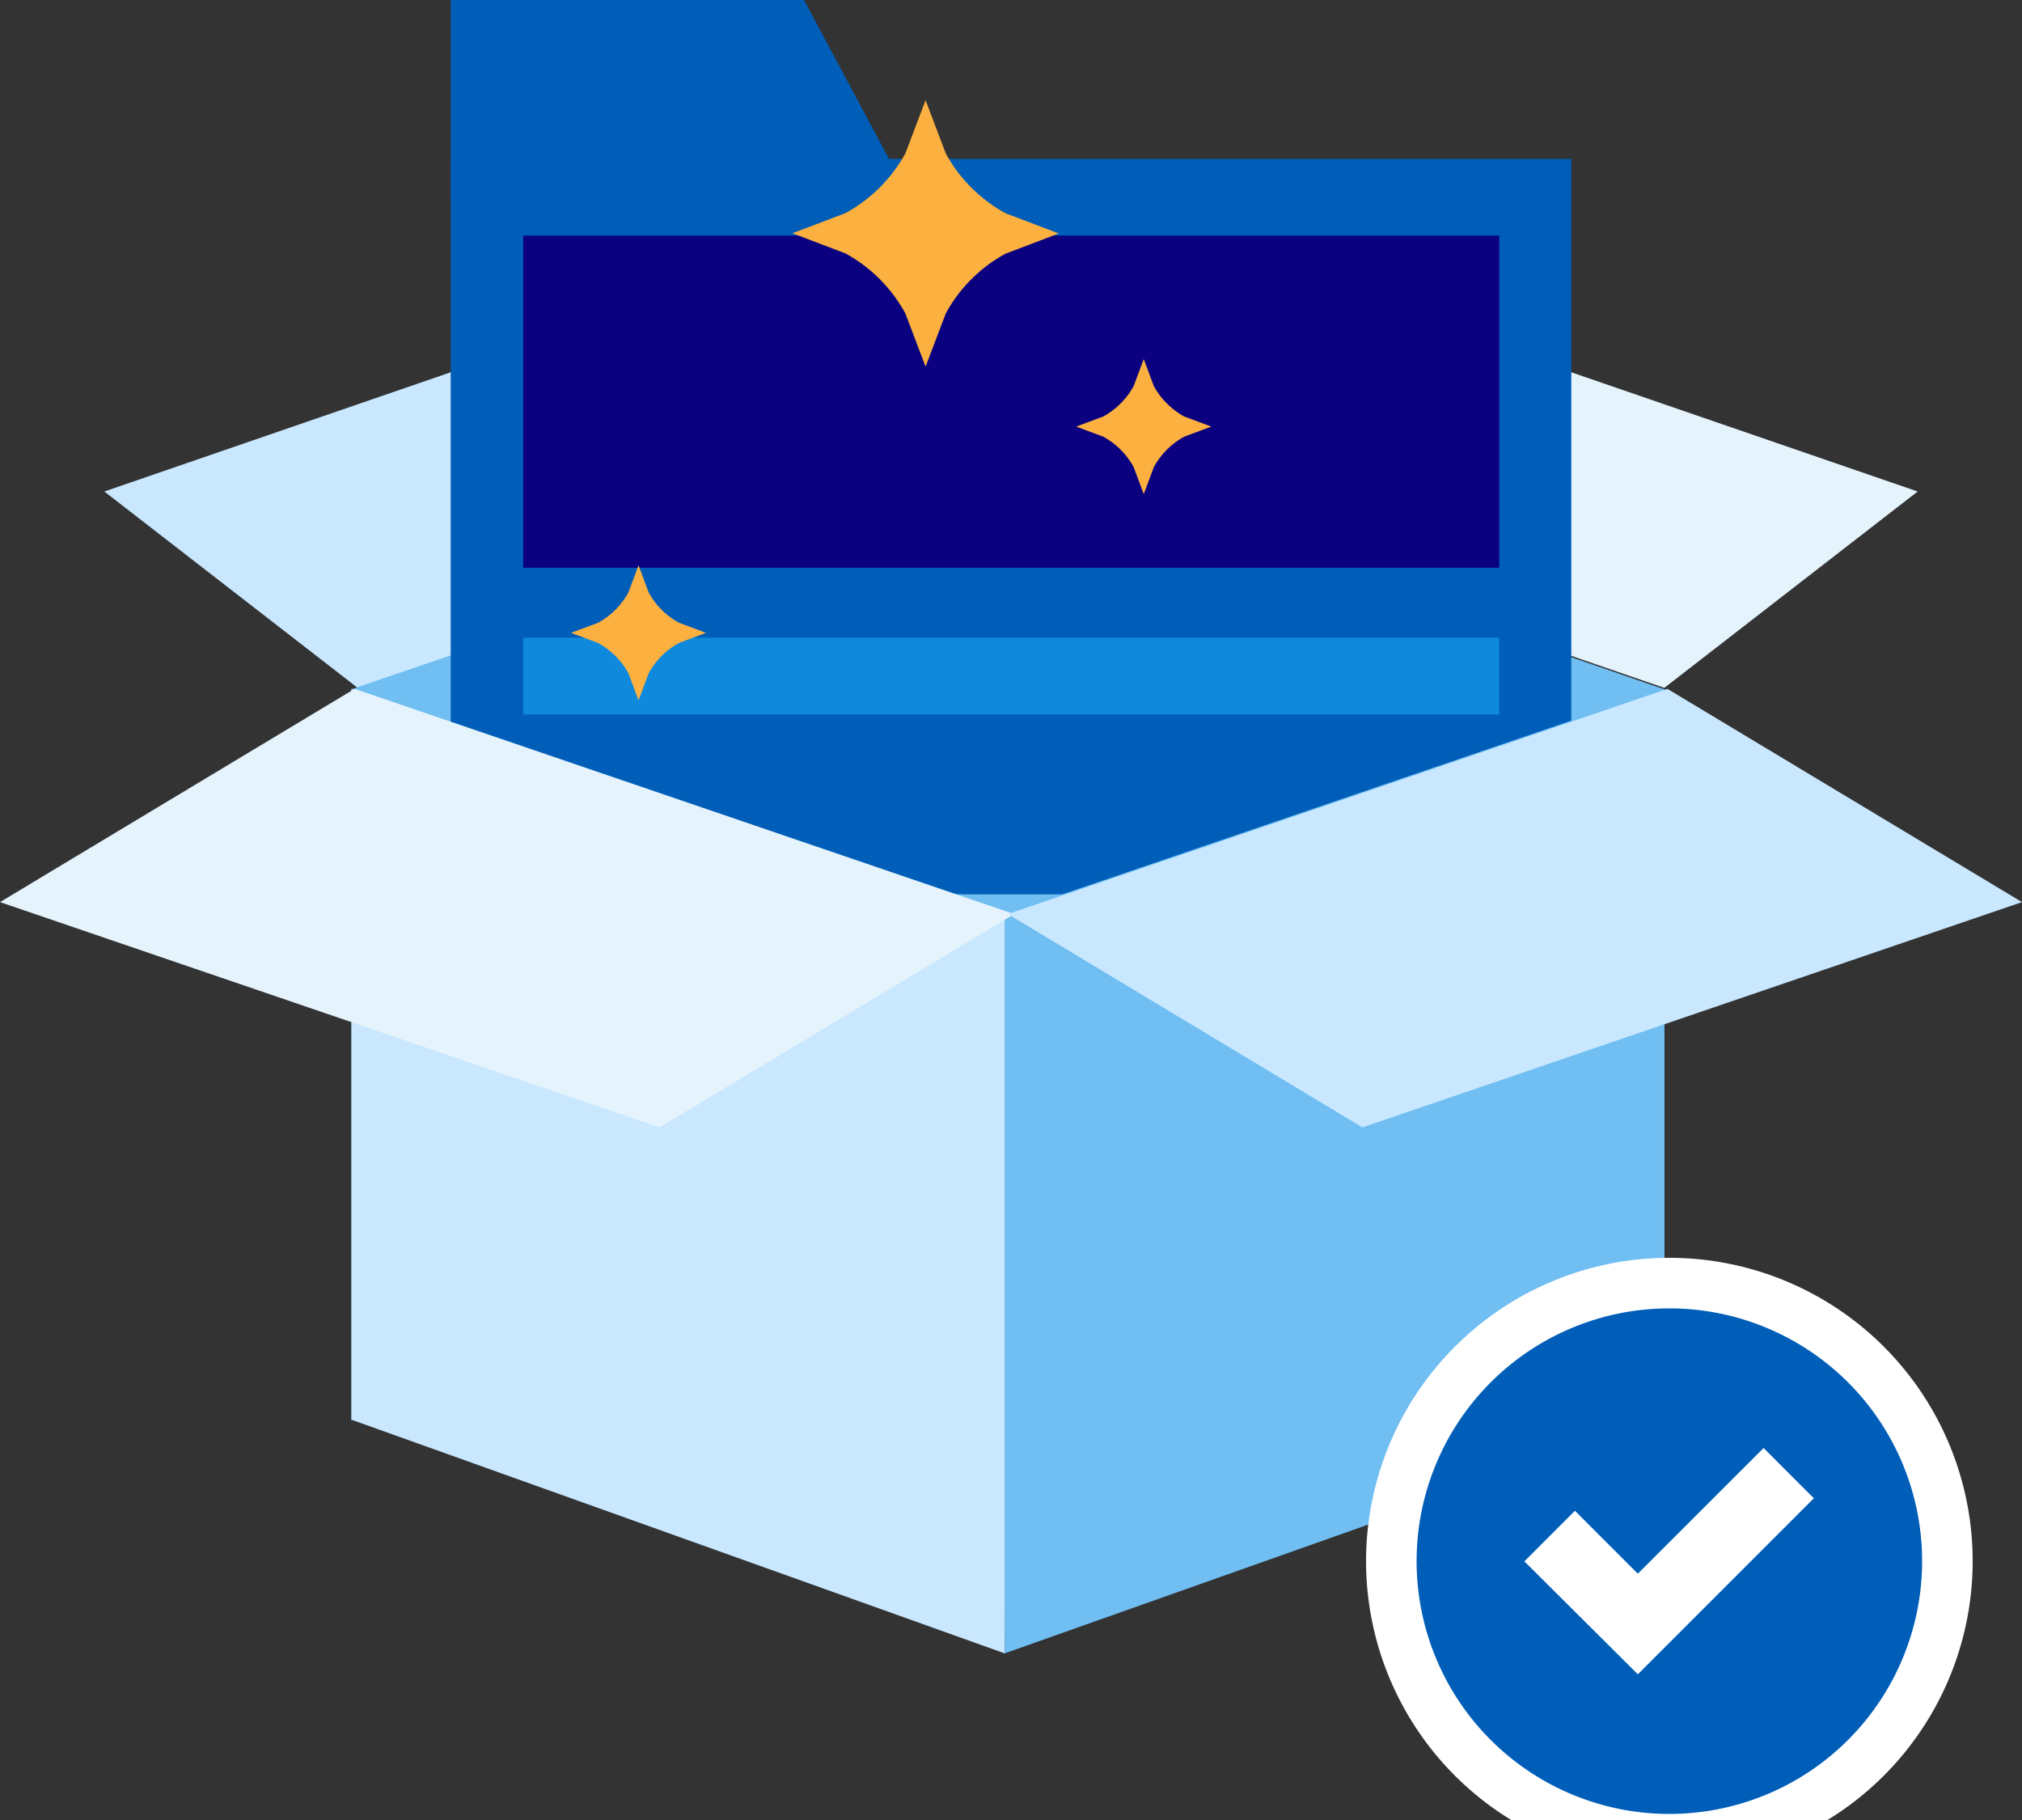
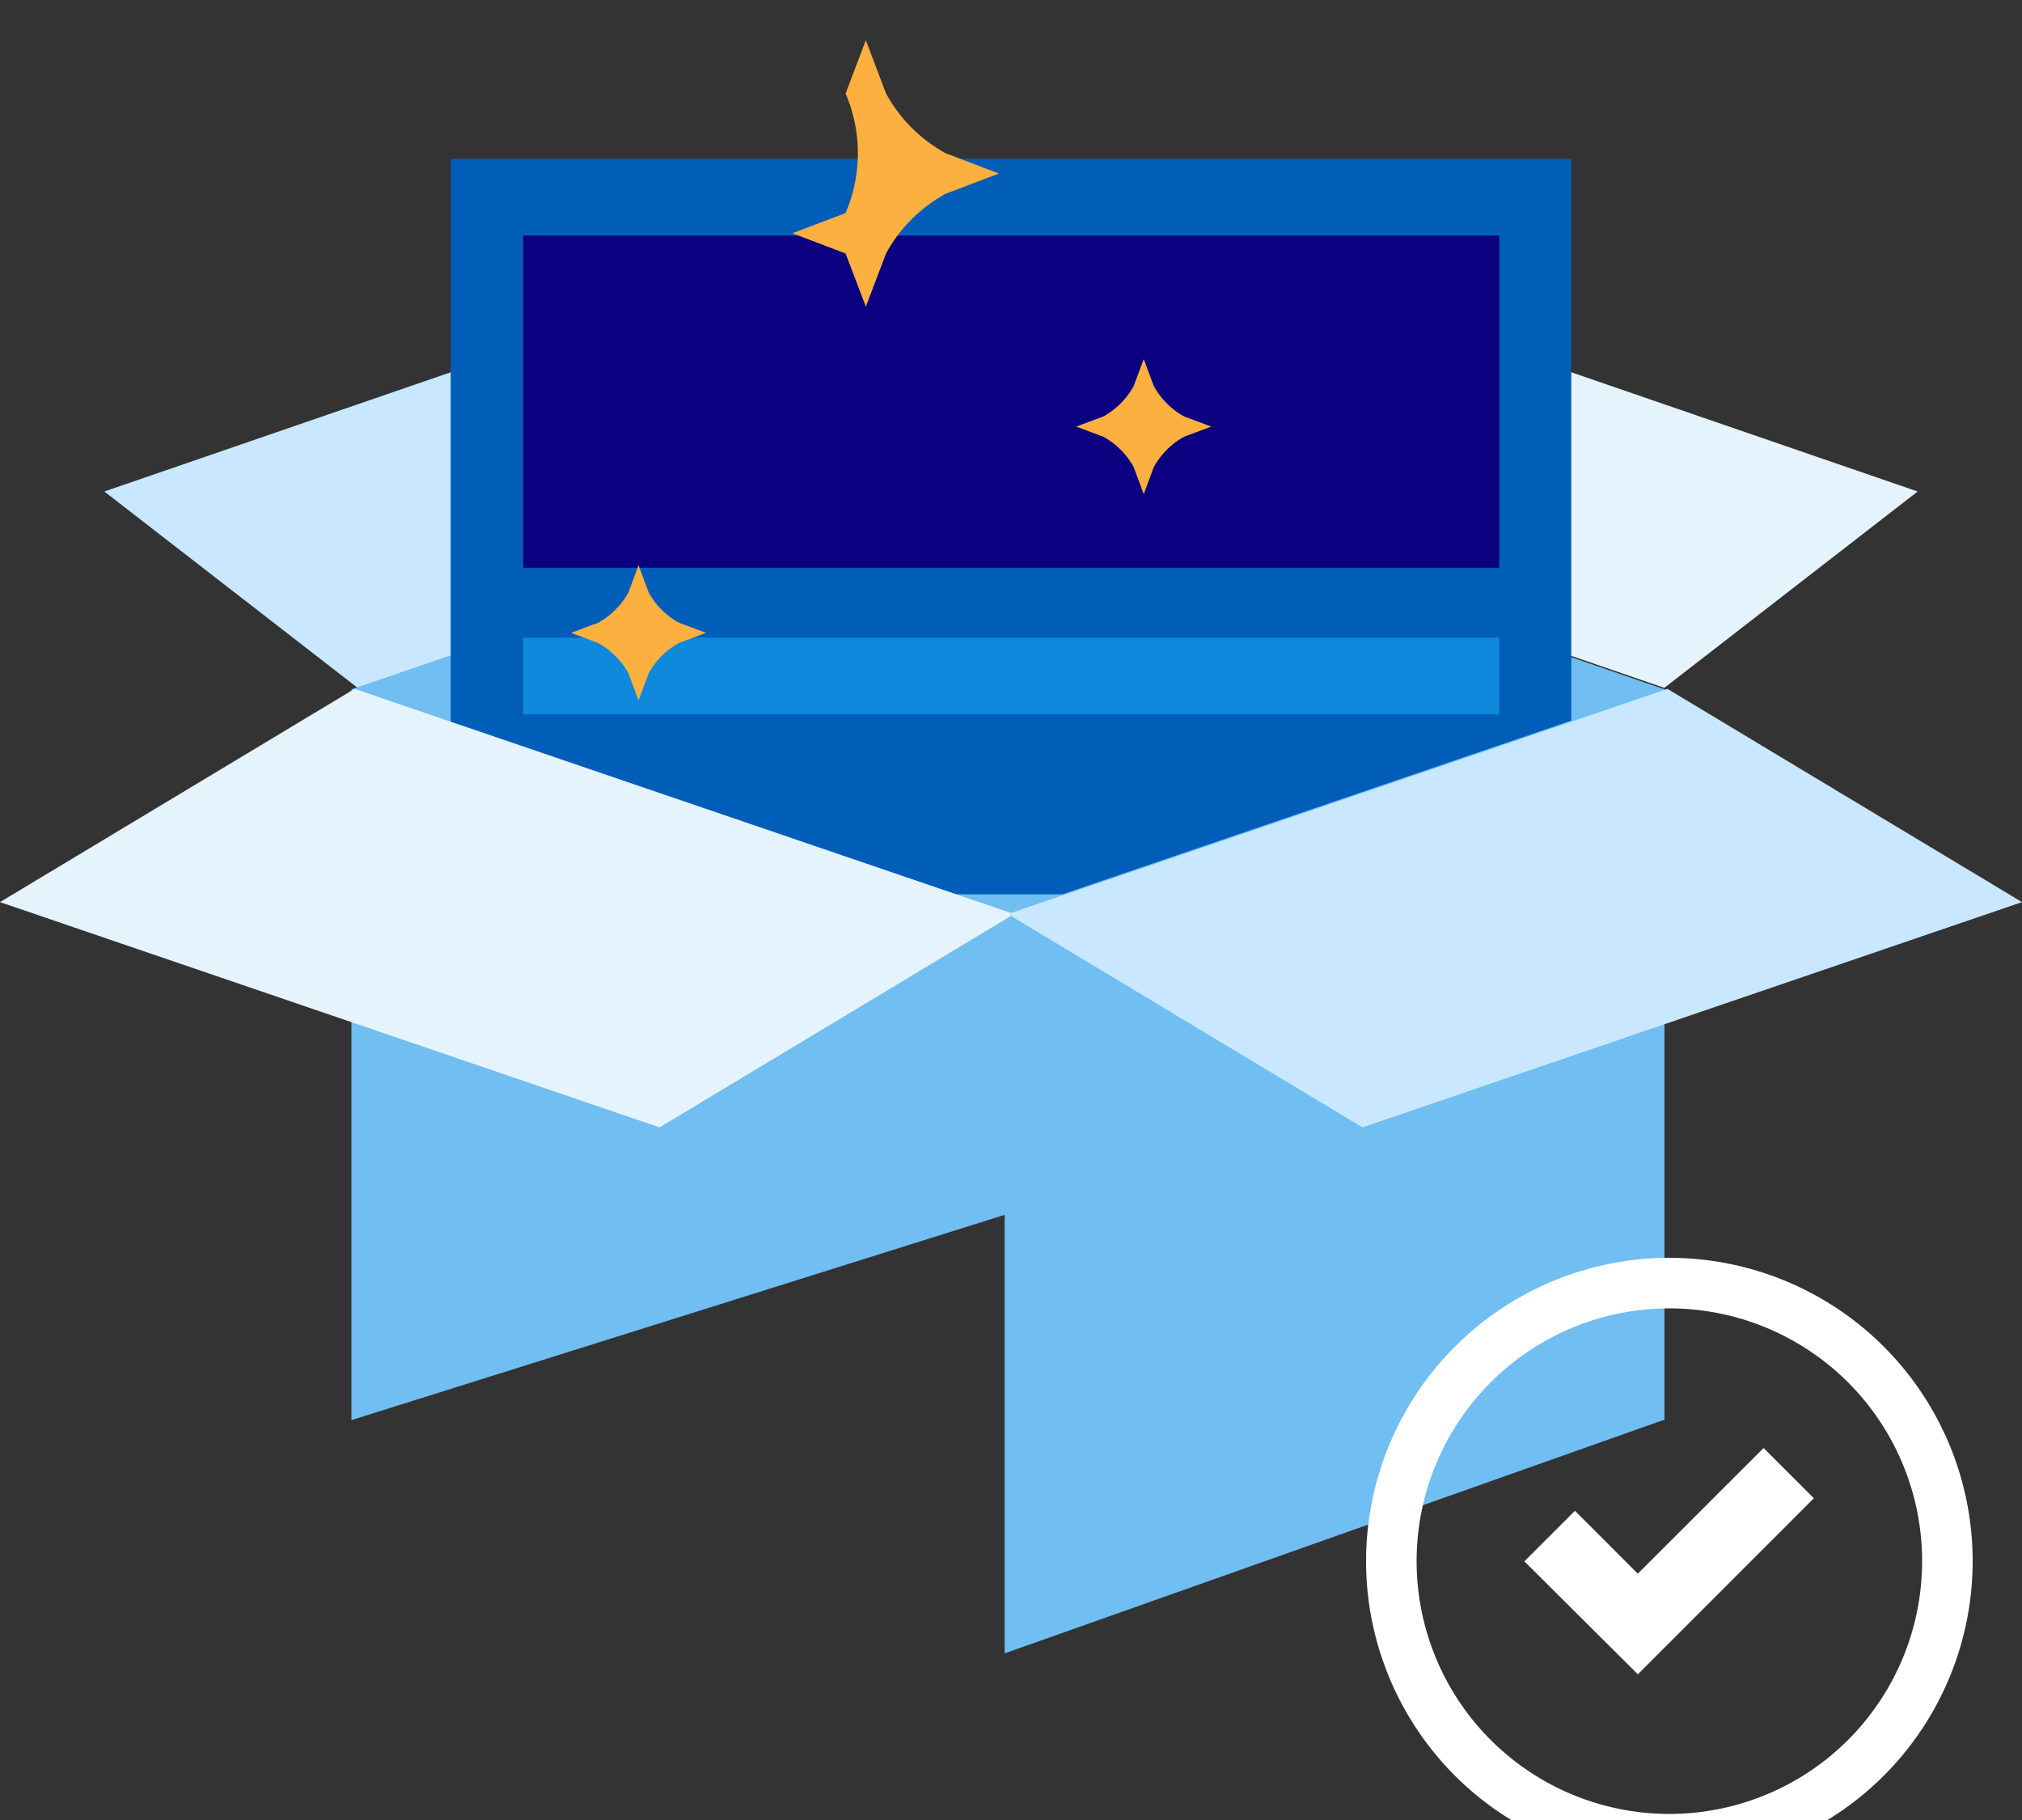
<svg xmlns="http://www.w3.org/2000/svg" id="design" viewBox="0 0 200 180">
  <rect x="0" y="0" width="200" height="180" fill="#333333" stroke="none" />
  <defs>
    <style>.cls-1{fill:#e5f3fd;}.cls-2{fill:#c9e8ff;}.cls-3{fill:#70bef2;}.cls-4{fill:#005eb8;}.cls-5{fill:#0a0080;}.cls-6{fill:#0f89db;}.cls-7{fill:#fbb040;}.cls-8{fill:#fff;}</style>
  </defs>
  <polygon class="cls-1" points="100 45.79 164.62 68.03 189.68 48.61 125.06 26.37 100 45.79" />
  <polygon class="cls-2" points="100 45.79 35.38 68.03 10.32 48.61 74.94 26.37 100 45.79" />
  <polygon class="cls-3" points="164.62 68.17 100 45.89 34.76 68.17 34.76 140.45 99.69 120.05 164.62 140.45 164.62 68.17" />
  <path class="cls-4" d="M44.58,15.71H155.42a0,0,0,0,1,0,0V79.84a8.61,8.61,0,0,1-8.61,8.61H53.19a8.61,8.61,0,0,1-8.61-8.61V15.71A0,0,0,0,1,44.58,15.71Z" />
-   <polygon class="cls-4" points="90.09 19.75 44.58 19.75 44.58 0 79.53 0 90.09 19.75" />
  <rect class="cls-5" x="51.75" y="23.3" width="96.54" height="32.85" />
  <rect class="cls-6" x="51.75" y="63.07" width="96.54" height="7.59" />
-   <polygon class="cls-2" points="34.76 140.41 99.37 163.52 100 90.4 34.76 68.13 34.76 140.41" />
  <polygon class="cls-3" points="164.62 140.41 99.37 163.52 99.37 90.4 164.62 68.13 164.62 140.41" />
  <polygon class="cls-1" points="0 89.22 65.24 111.5 100.31 90.4 35.07 68.13 0 89.22" />
  <polygon class="cls-2" points="200 89.22 134.76 111.5 99.69 90.4 164.93 68.13 200 89.22" />
-   <path class="cls-7" d="M83.64,21.07l-5.26,2,5.26,2A14.87,14.87,0,0,1,89.55,31l2,5.26,2-5.26a14.75,14.75,0,0,1,5.91-5.91l5.26-2-5.26-2a14.87,14.87,0,0,1-5.91-5.91l-2-5.27-2,5.27A15,15,0,0,1,83.64,21.07Z" />
+   <path class="cls-7" d="M83.64,21.07l-5.26,2,5.26,2l2,5.26,2-5.26a14.75,14.75,0,0,1,5.91-5.91l5.26-2-5.26-2a14.87,14.87,0,0,1-5.91-5.91l-2-5.27-2,5.27A15,15,0,0,1,83.64,21.07Z" />
  <path class="cls-7" d="M109.13,41.19l-2.68,1,2.68,1a7.58,7.58,0,0,1,3,3l1,2.68,1-2.68a7.58,7.58,0,0,1,3-3l2.68-1-2.68-1a7.64,7.64,0,0,1-3-3l-1-2.68-1,2.68A7.64,7.64,0,0,1,109.13,41.19Z" />
  <path class="cls-7" d="M59.16,61.59l-2.68,1,2.68,1a7.62,7.62,0,0,1,3,3l1,2.68,1-2.68a7.56,7.56,0,0,1,3-3l2.67-1-2.67-1a7.49,7.49,0,0,1-3-3l-1-2.68-1,2.68A7.56,7.56,0,0,1,59.16,61.59Z" />
-   <circle class="cls-4" cx="165.12" cy="154.4" r="27.5" />
  <path class="cls-8" d="M165.12,129.4a25,25,0,1,1-25,25,25,25,0,0,1,25-25m0-5a30,30,0,1,0,30,30,30,30,0,0,0-30-30Z" />
  <path class="cls-8" d="M174.44,143.21,162,155.64l-6.22-6.22-5,5L162,165.59l17.41-17.41Z" />
</svg>